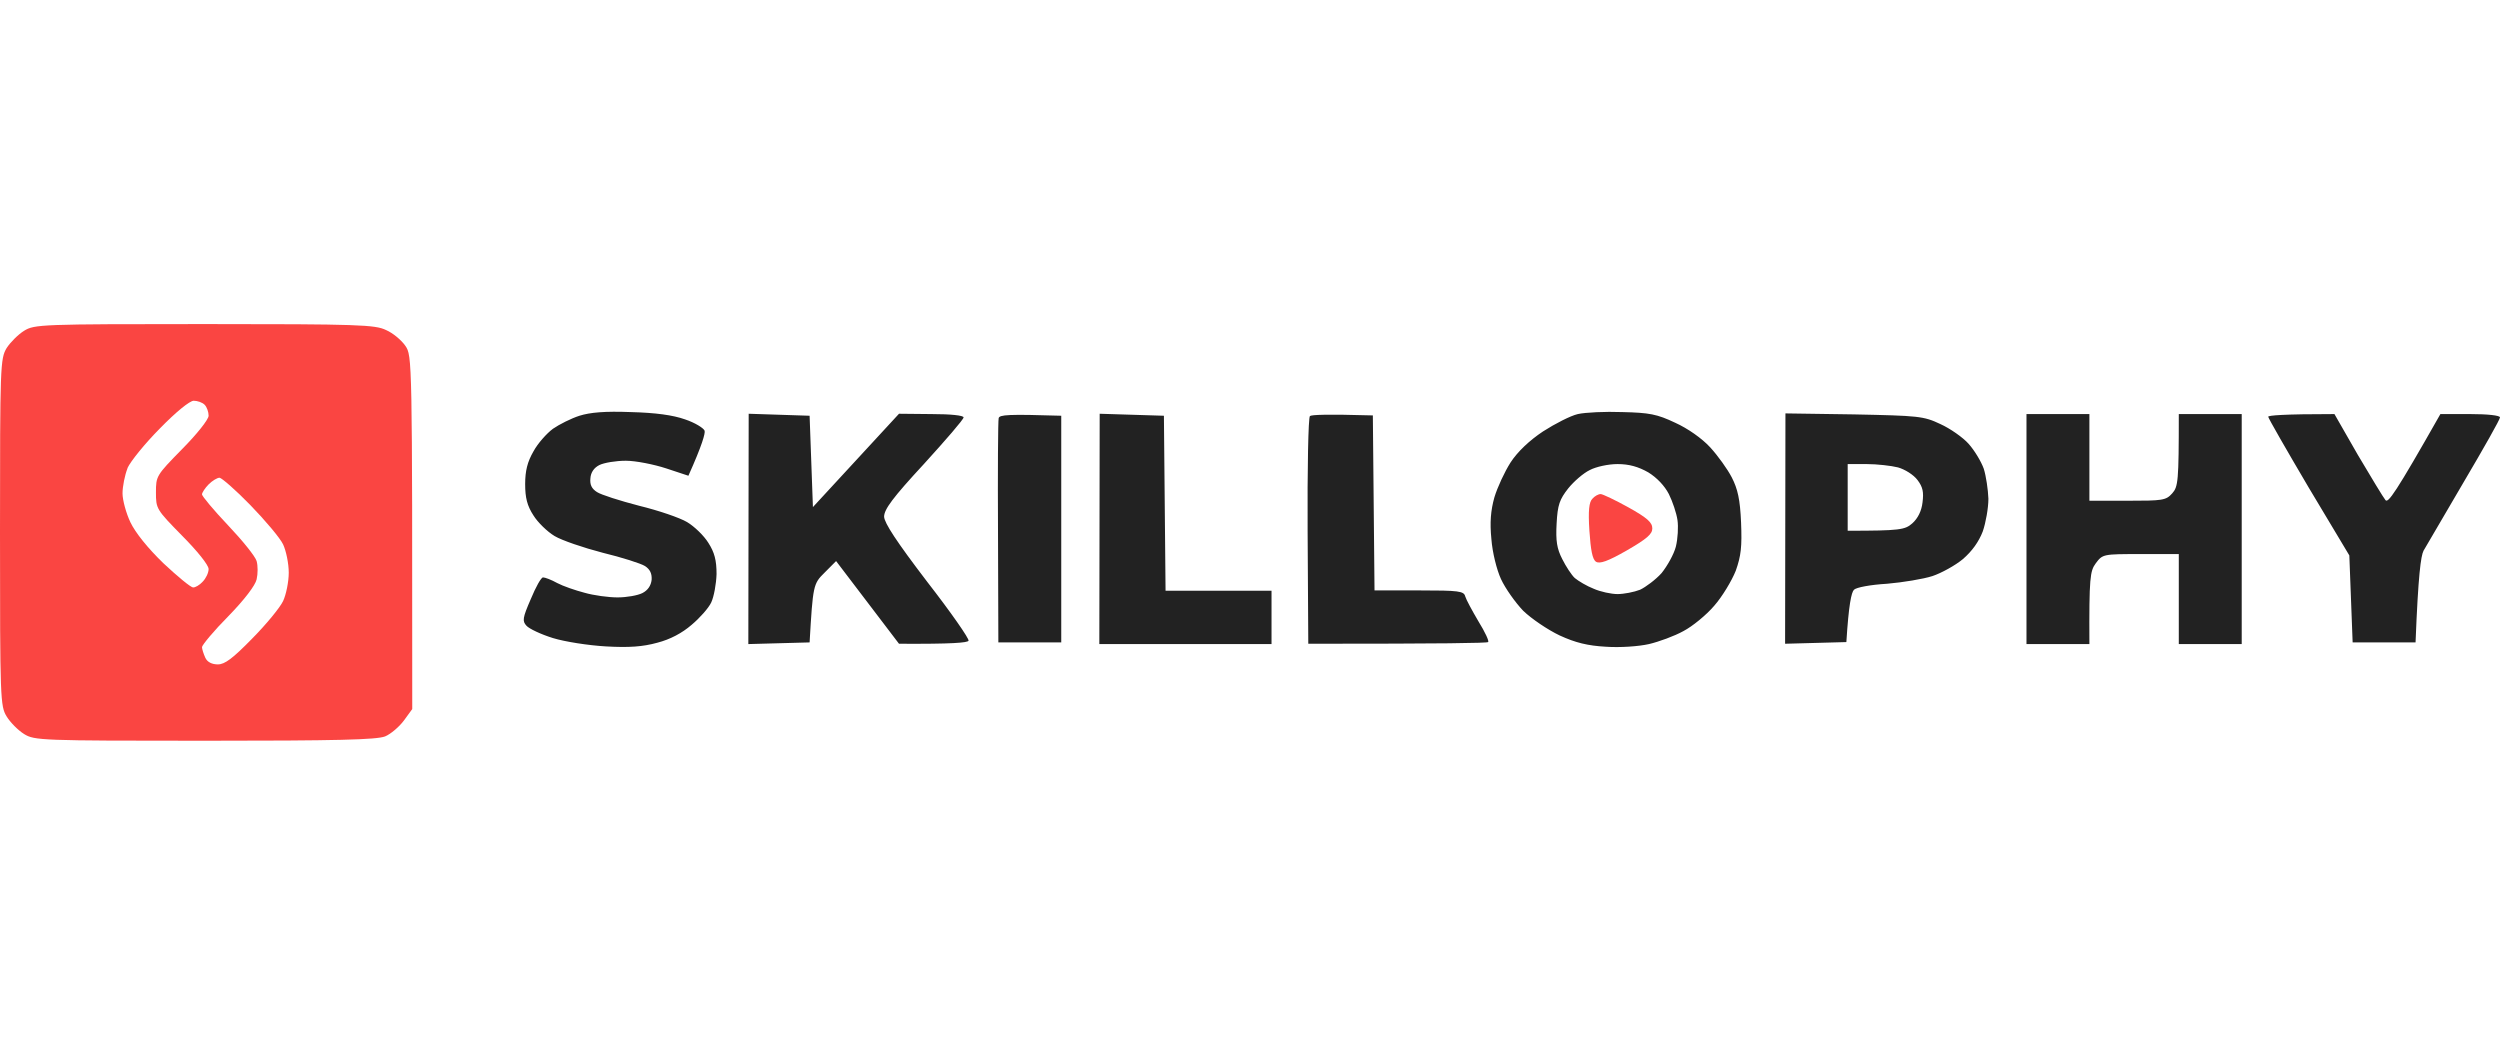
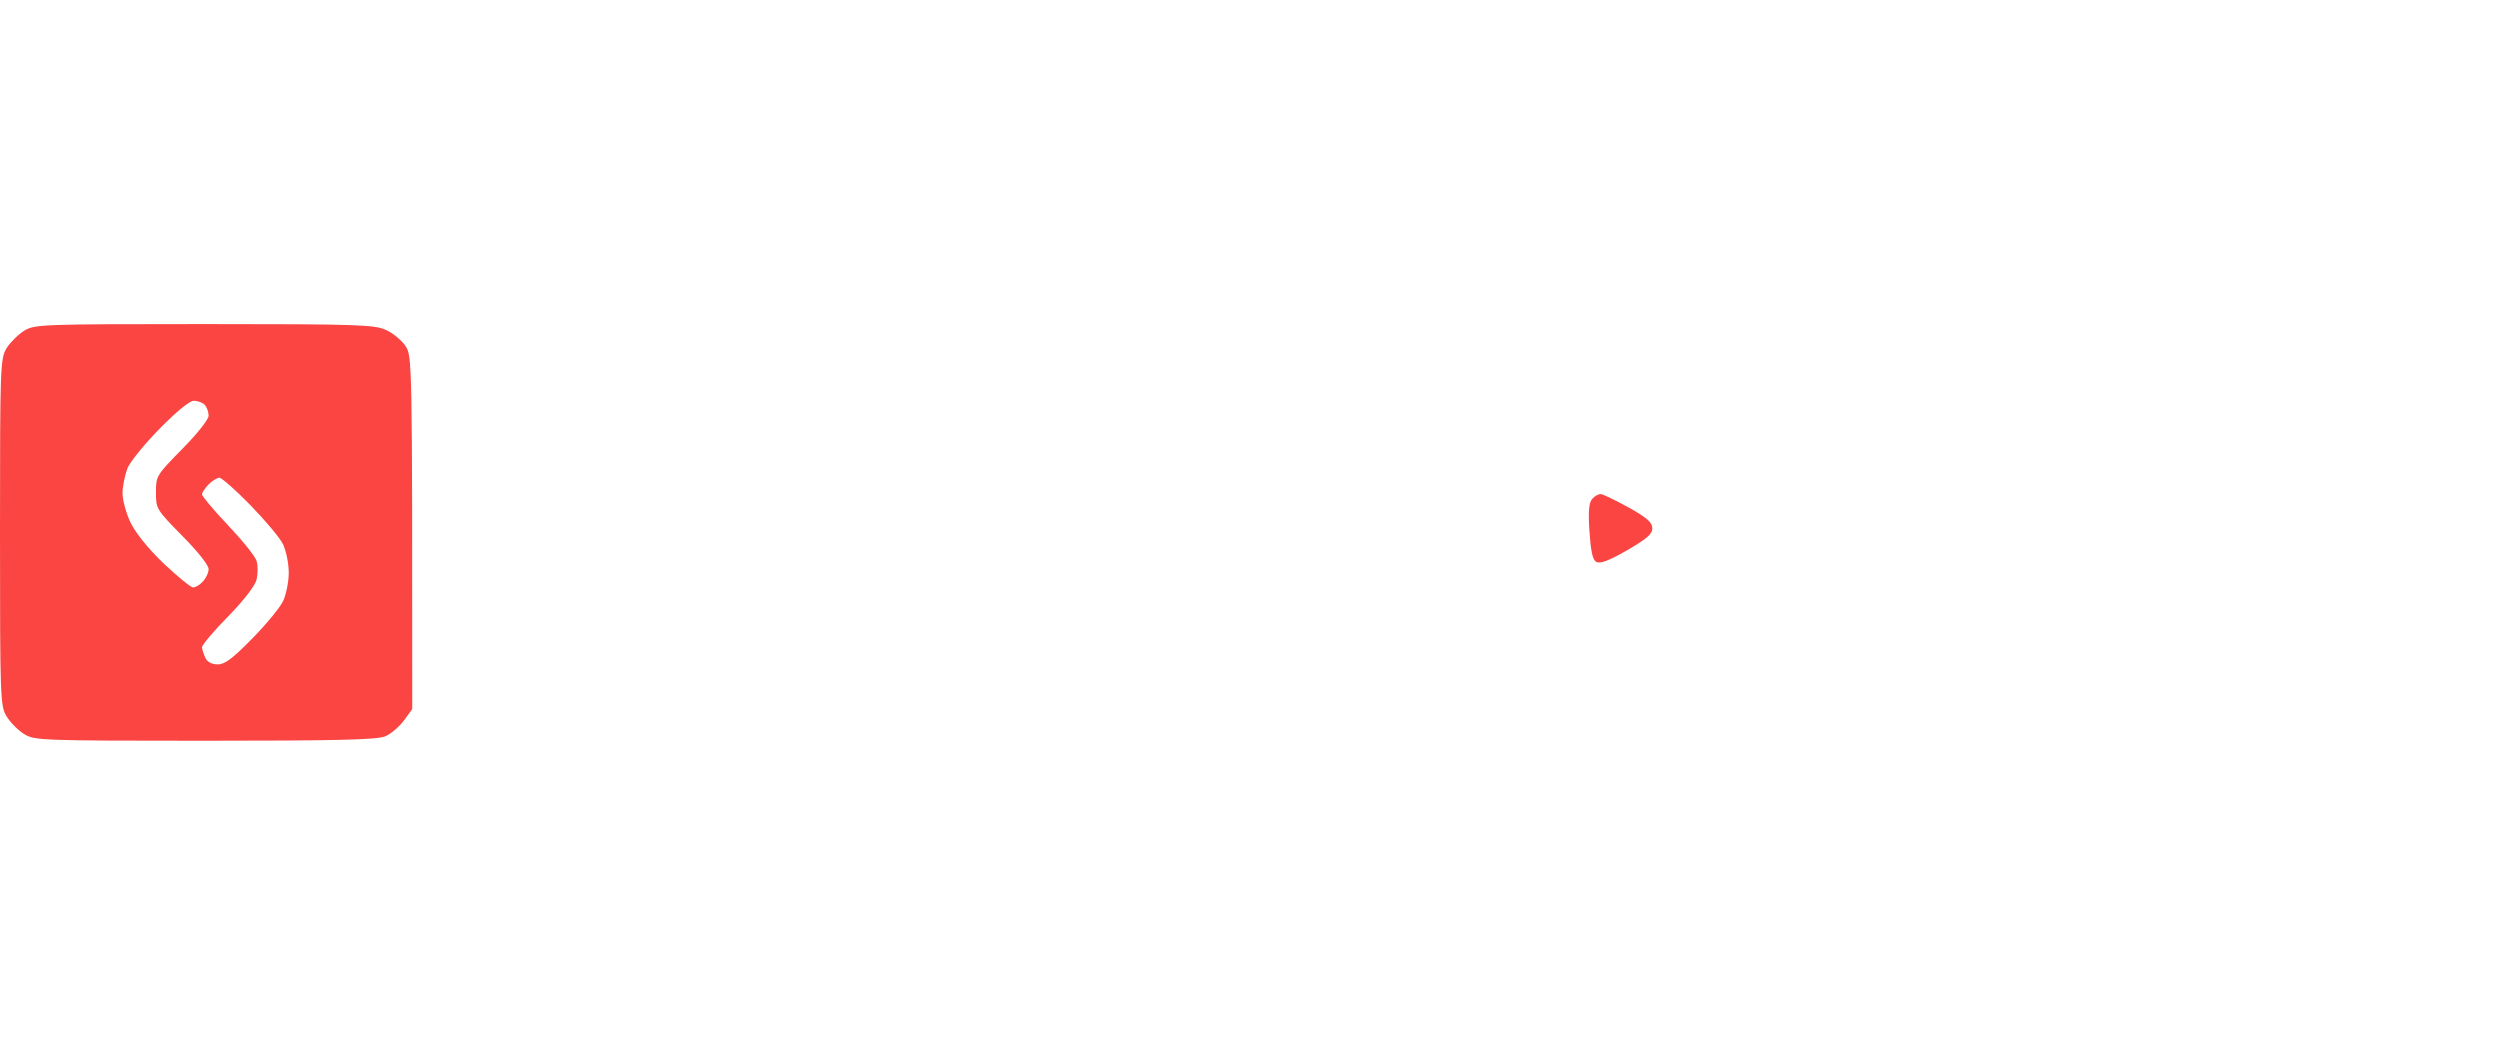
<svg xmlns="http://www.w3.org/2000/svg" width="108" height="45" viewBox="0 0 108 45" fill="none">
  <path fill-rule="evenodd" clip-rule="evenodd" d="M8.84 14C15.521 14 16.207 14.029 16.679 14.259C16.98 14.389 17.337 14.691 17.509 14.936C17.809 15.368 17.809 15.483 17.809 30.632L17.452 31.122C17.251 31.395 16.88 31.712 16.636 31.813C16.264 31.957 14.562 32 8.84 32C1.759 32 1.488 31.986 1.044 31.712C0.787 31.554 0.443 31.208 0.286 30.949C0.014 30.502 0 30.229 0 23C0 15.771 0.014 15.498 0.286 15.037C0.443 14.792 0.787 14.446 1.044 14.288C1.488 14.014 1.759 14 8.84 14V14ZM5.507 20.235C5.393 20.523 5.293 21.013 5.293 21.315C5.293 21.603 5.45 22.179 5.636 22.568C5.851 23.014 6.38 23.677 7.066 24.339C7.667 24.901 8.239 25.376 8.34 25.376C8.425 25.39 8.626 25.275 8.754 25.131C8.897 24.987 9.012 24.742 9.012 24.584C9.012 24.411 8.526 23.806 7.868 23.144C6.752 22.006 6.737 21.978 6.737 21.272C6.737 20.566 6.752 20.538 7.868 19.4C8.511 18.752 9.012 18.118 9.012 17.96C9.012 17.802 8.94 17.586 8.84 17.485C8.74 17.384 8.526 17.312 8.368 17.312C8.197 17.312 7.596 17.802 6.909 18.507C6.265 19.155 5.636 19.933 5.507 20.221V20.235ZM8.726 21.358C8.726 21.43 9.226 22.035 9.856 22.698C10.471 23.346 11.029 24.037 11.086 24.238C11.143 24.44 11.143 24.786 11.086 25.03C11.029 25.29 10.557 25.909 9.87 26.614C9.241 27.248 8.74 27.853 8.726 27.954C8.726 28.04 8.797 28.256 8.869 28.414C8.955 28.602 9.155 28.702 9.412 28.702C9.713 28.702 10.056 28.443 10.886 27.594C11.501 26.974 12.102 26.24 12.23 25.966C12.359 25.693 12.474 25.131 12.474 24.742C12.474 24.339 12.359 23.792 12.23 23.518C12.102 23.245 11.458 22.482 10.814 21.819C10.185 21.171 9.57 20.638 9.484 20.638C9.384 20.638 9.169 20.768 9.012 20.926C8.855 21.085 8.726 21.286 8.726 21.358Z" fill="#FA4542" />
-   <path fill-rule="evenodd" clip-rule="evenodd" d="M27.25 17.802C28.323 17.83 29.067 17.931 29.596 18.118C30.025 18.262 30.397 18.493 30.44 18.608C30.469 18.723 30.34 19.213 29.739 20.552L28.781 20.235C28.252 20.062 27.465 19.904 27.036 19.904C26.607 19.904 26.092 19.99 25.891 20.091C25.663 20.206 25.52 20.408 25.505 20.667C25.477 20.941 25.562 21.114 25.791 21.258C25.963 21.373 26.778 21.632 27.608 21.848C28.438 22.05 29.367 22.366 29.682 22.554C29.997 22.741 30.412 23.144 30.598 23.446C30.869 23.864 30.955 24.21 30.955 24.8C30.941 25.232 30.841 25.779 30.726 26.024C30.612 26.269 30.226 26.701 29.882 26.989C29.468 27.349 28.953 27.622 28.395 27.766C27.765 27.939 27.179 27.982 26.177 27.925C25.419 27.882 24.404 27.723 23.889 27.565C23.374 27.406 22.859 27.162 22.744 27.032C22.558 26.83 22.573 26.701 22.93 25.88C23.145 25.362 23.374 24.944 23.46 24.944C23.545 24.944 23.817 25.045 24.075 25.189C24.318 25.318 24.861 25.506 25.248 25.606C25.648 25.722 26.292 25.808 26.678 25.808C27.079 25.808 27.551 25.722 27.751 25.621C27.98 25.506 28.123 25.304 28.151 25.045C28.166 24.771 28.08 24.598 27.865 24.454C27.68 24.339 26.864 24.08 26.034 23.878C25.205 23.662 24.275 23.346 23.96 23.158C23.646 22.971 23.231 22.568 23.045 22.266C22.773 21.848 22.687 21.502 22.687 20.912C22.687 20.336 22.787 19.947 23.045 19.501C23.231 19.155 23.617 18.723 23.889 18.522C24.16 18.334 24.675 18.075 25.033 17.96C25.491 17.816 26.135 17.758 27.25 17.802V17.802ZM70.093 17.802C71.251 17.83 71.58 17.888 72.367 18.262C72.911 18.507 73.526 18.939 73.883 19.328C74.212 19.688 74.627 20.264 74.813 20.624C75.071 21.128 75.171 21.574 75.214 22.568C75.257 23.619 75.214 24.008 74.985 24.656C74.813 25.088 74.398 25.779 74.055 26.168C73.712 26.571 73.111 27.061 72.725 27.262C72.338 27.478 71.666 27.723 71.237 27.824C70.794 27.925 69.978 27.982 69.377 27.939C68.591 27.896 68.061 27.766 67.375 27.45C66.86 27.205 66.159 26.73 65.801 26.384C65.458 26.024 65.029 25.419 64.843 25.016C64.657 24.613 64.471 23.864 64.428 23.288C64.356 22.568 64.4 22.05 64.557 21.488C64.686 21.056 65 20.379 65.258 19.976C65.558 19.515 66.073 19.026 66.66 18.637C67.175 18.306 67.847 17.96 68.162 17.888C68.476 17.816 69.349 17.773 70.093 17.802V17.802ZM67.747 21.099C67.375 21.574 67.289 21.805 67.246 22.611C67.203 23.374 67.26 23.706 67.489 24.152C67.647 24.469 67.89 24.843 68.033 24.973C68.19 25.102 68.548 25.318 68.848 25.434C69.134 25.563 69.606 25.664 69.878 25.664C70.15 25.664 70.593 25.578 70.851 25.477C71.094 25.362 71.523 25.045 71.781 24.757C72.024 24.454 72.31 23.95 72.396 23.619C72.482 23.274 72.51 22.755 72.467 22.467C72.424 22.165 72.253 21.661 72.095 21.344C71.909 20.984 71.58 20.638 71.209 20.408C70.779 20.163 70.379 20.048 69.878 20.048C69.478 20.048 68.948 20.163 68.677 20.307C68.405 20.437 67.99 20.797 67.747 21.099ZM32.343 17.874L34.975 17.96L35.118 21.906L38.837 17.874L40.239 17.888C41.069 17.888 41.627 17.946 41.627 18.032C41.627 18.118 40.854 19.011 39.91 20.048C38.565 21.502 38.193 22.006 38.193 22.323C38.208 22.597 38.723 23.389 40.053 25.131C41.083 26.456 41.884 27.608 41.841 27.68C41.798 27.766 41.14 27.824 38.837 27.81L36.119 24.238L35.618 24.742C35.132 25.218 35.118 25.29 34.975 27.752L32.328 27.824L32.343 17.874ZM45.846 17.96V27.752H43.129L43.114 23C43.1 20.379 43.114 18.162 43.143 18.061C43.186 17.917 43.543 17.888 45.846 17.96V17.96ZM47.506 17.874L50.281 17.96L50.352 25.52H54.93V27.824H47.491L47.506 17.874ZM59.307 17.946L59.379 25.506H61.31C63.026 25.506 63.241 25.534 63.298 25.765C63.341 25.909 63.598 26.384 63.87 26.845C64.156 27.306 64.342 27.709 64.285 27.738C64.228 27.781 62.454 27.81 56.518 27.81L56.489 22.942C56.475 20.264 56.518 18.032 56.589 17.974C56.661 17.917 57.29 17.888 59.307 17.946V17.946ZM77.131 17.859L80.092 17.902C82.881 17.96 83.096 17.974 83.825 18.32C84.24 18.507 84.798 18.896 85.041 19.17C85.299 19.458 85.585 19.933 85.699 20.25C85.799 20.566 85.885 21.157 85.899 21.546C85.899 21.949 85.785 22.582 85.656 22.957C85.484 23.403 85.198 23.806 84.798 24.152C84.469 24.426 83.868 24.757 83.482 24.886C83.081 25.016 82.194 25.16 81.522 25.218C80.793 25.261 80.192 25.376 80.092 25.477C79.977 25.592 79.863 26.139 79.763 27.738L77.116 27.81L77.131 17.859ZM79.82 22.928C82.094 22.928 82.295 22.885 82.609 22.611C82.852 22.395 83.01 22.078 83.053 21.704C83.11 21.258 83.067 21.042 82.838 20.739C82.666 20.509 82.295 20.278 81.994 20.192C81.708 20.12 81.093 20.048 80.635 20.048H79.82V22.928ZM87.544 17.888H90.262V21.632H91.907C93.424 21.632 93.567 21.618 93.838 21.315C94.096 21.027 94.124 20.797 94.124 17.888H96.842V27.824H94.124V23.936H92.48C90.849 23.936 90.834 23.936 90.534 24.339C90.291 24.67 90.248 24.944 90.262 27.824H87.544V17.888ZM100.848 17.888L101.863 19.659C102.435 20.624 102.965 21.502 103.051 21.603C103.165 21.747 103.465 21.344 105.425 17.888H106.713C107.471 17.888 108 17.946 108 18.032C108 18.118 107.299 19.357 106.441 20.811C105.597 22.251 104.81 23.59 104.696 23.792C104.581 24.022 104.467 24.829 104.352 27.752H101.634L101.491 23.994L99.732 21.056C98.773 19.429 97.987 18.061 97.987 18.003C97.987 17.946 98.63 17.888 100.848 17.888V17.888Z" fill="#222222" />
  <path d="M68.662 22.928C68.605 22.05 68.648 21.69 68.791 21.546C68.891 21.43 69.048 21.344 69.149 21.344C69.234 21.344 69.778 21.603 70.35 21.92C71.151 22.366 71.38 22.568 71.38 22.827C71.38 23.072 71.151 23.274 70.279 23.778C69.449 24.253 69.106 24.368 68.948 24.267C68.791 24.166 68.719 23.763 68.662 22.928Z" fill="#FA4542" />
</svg>